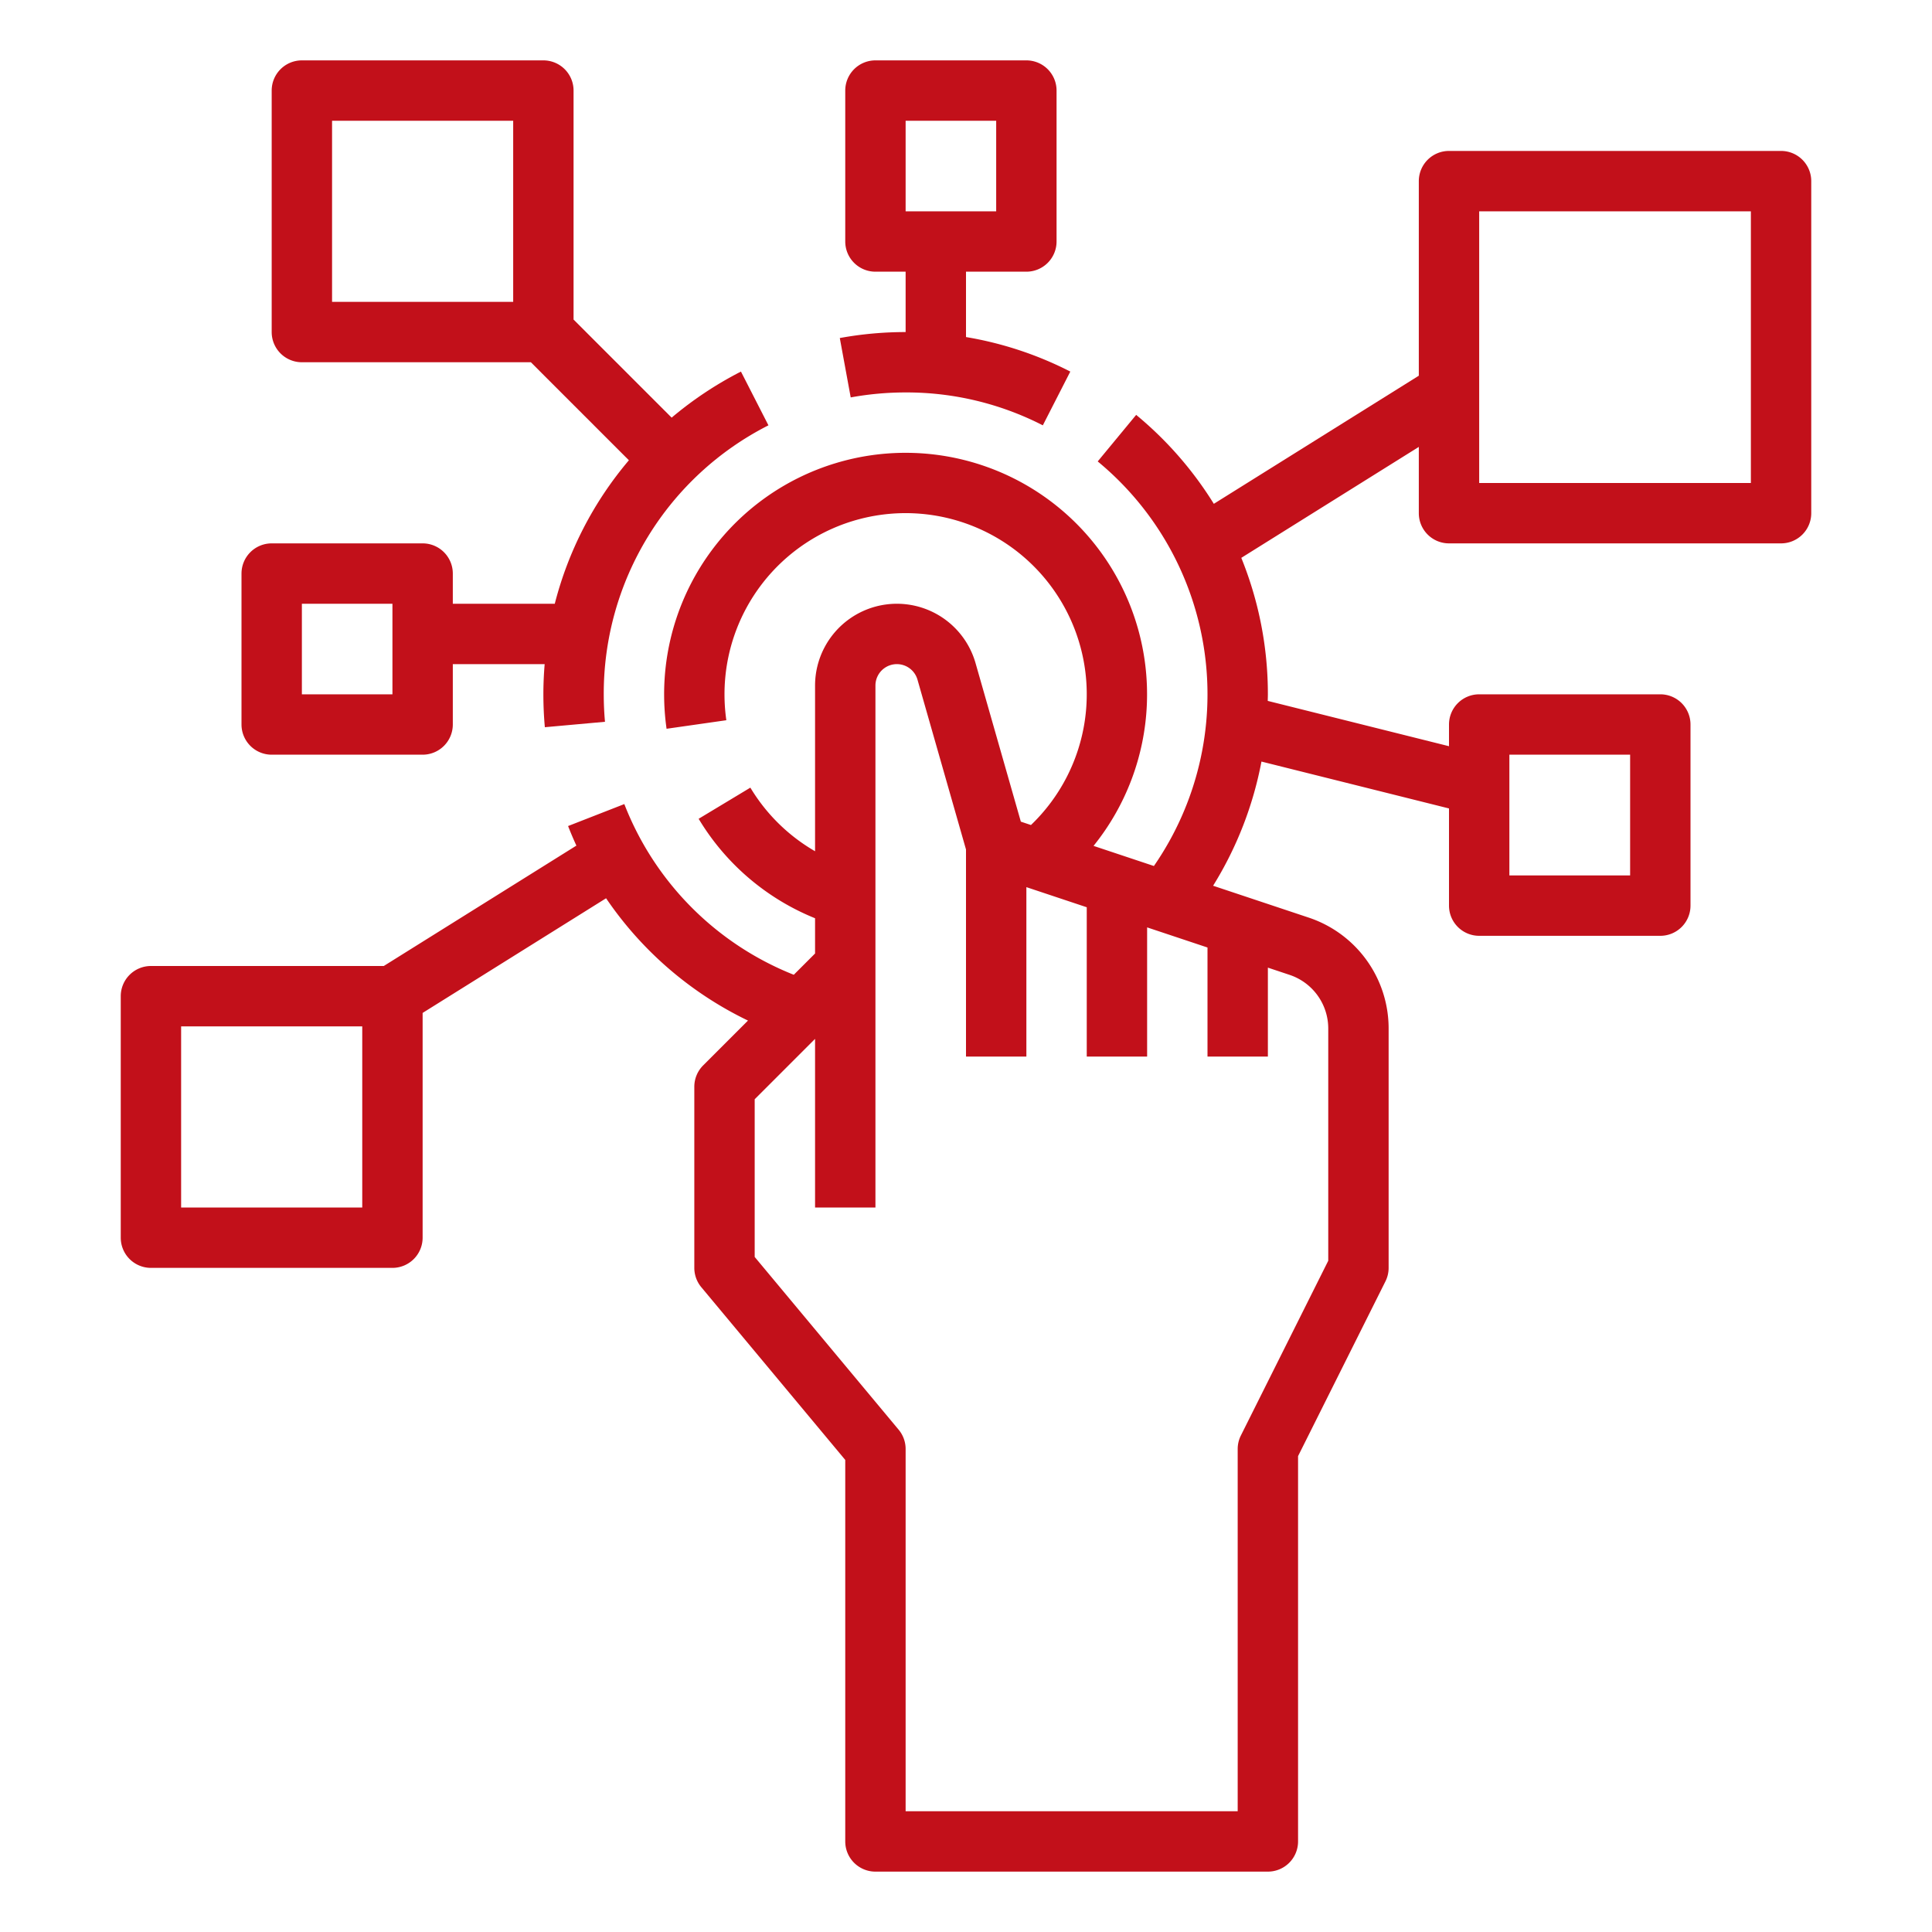
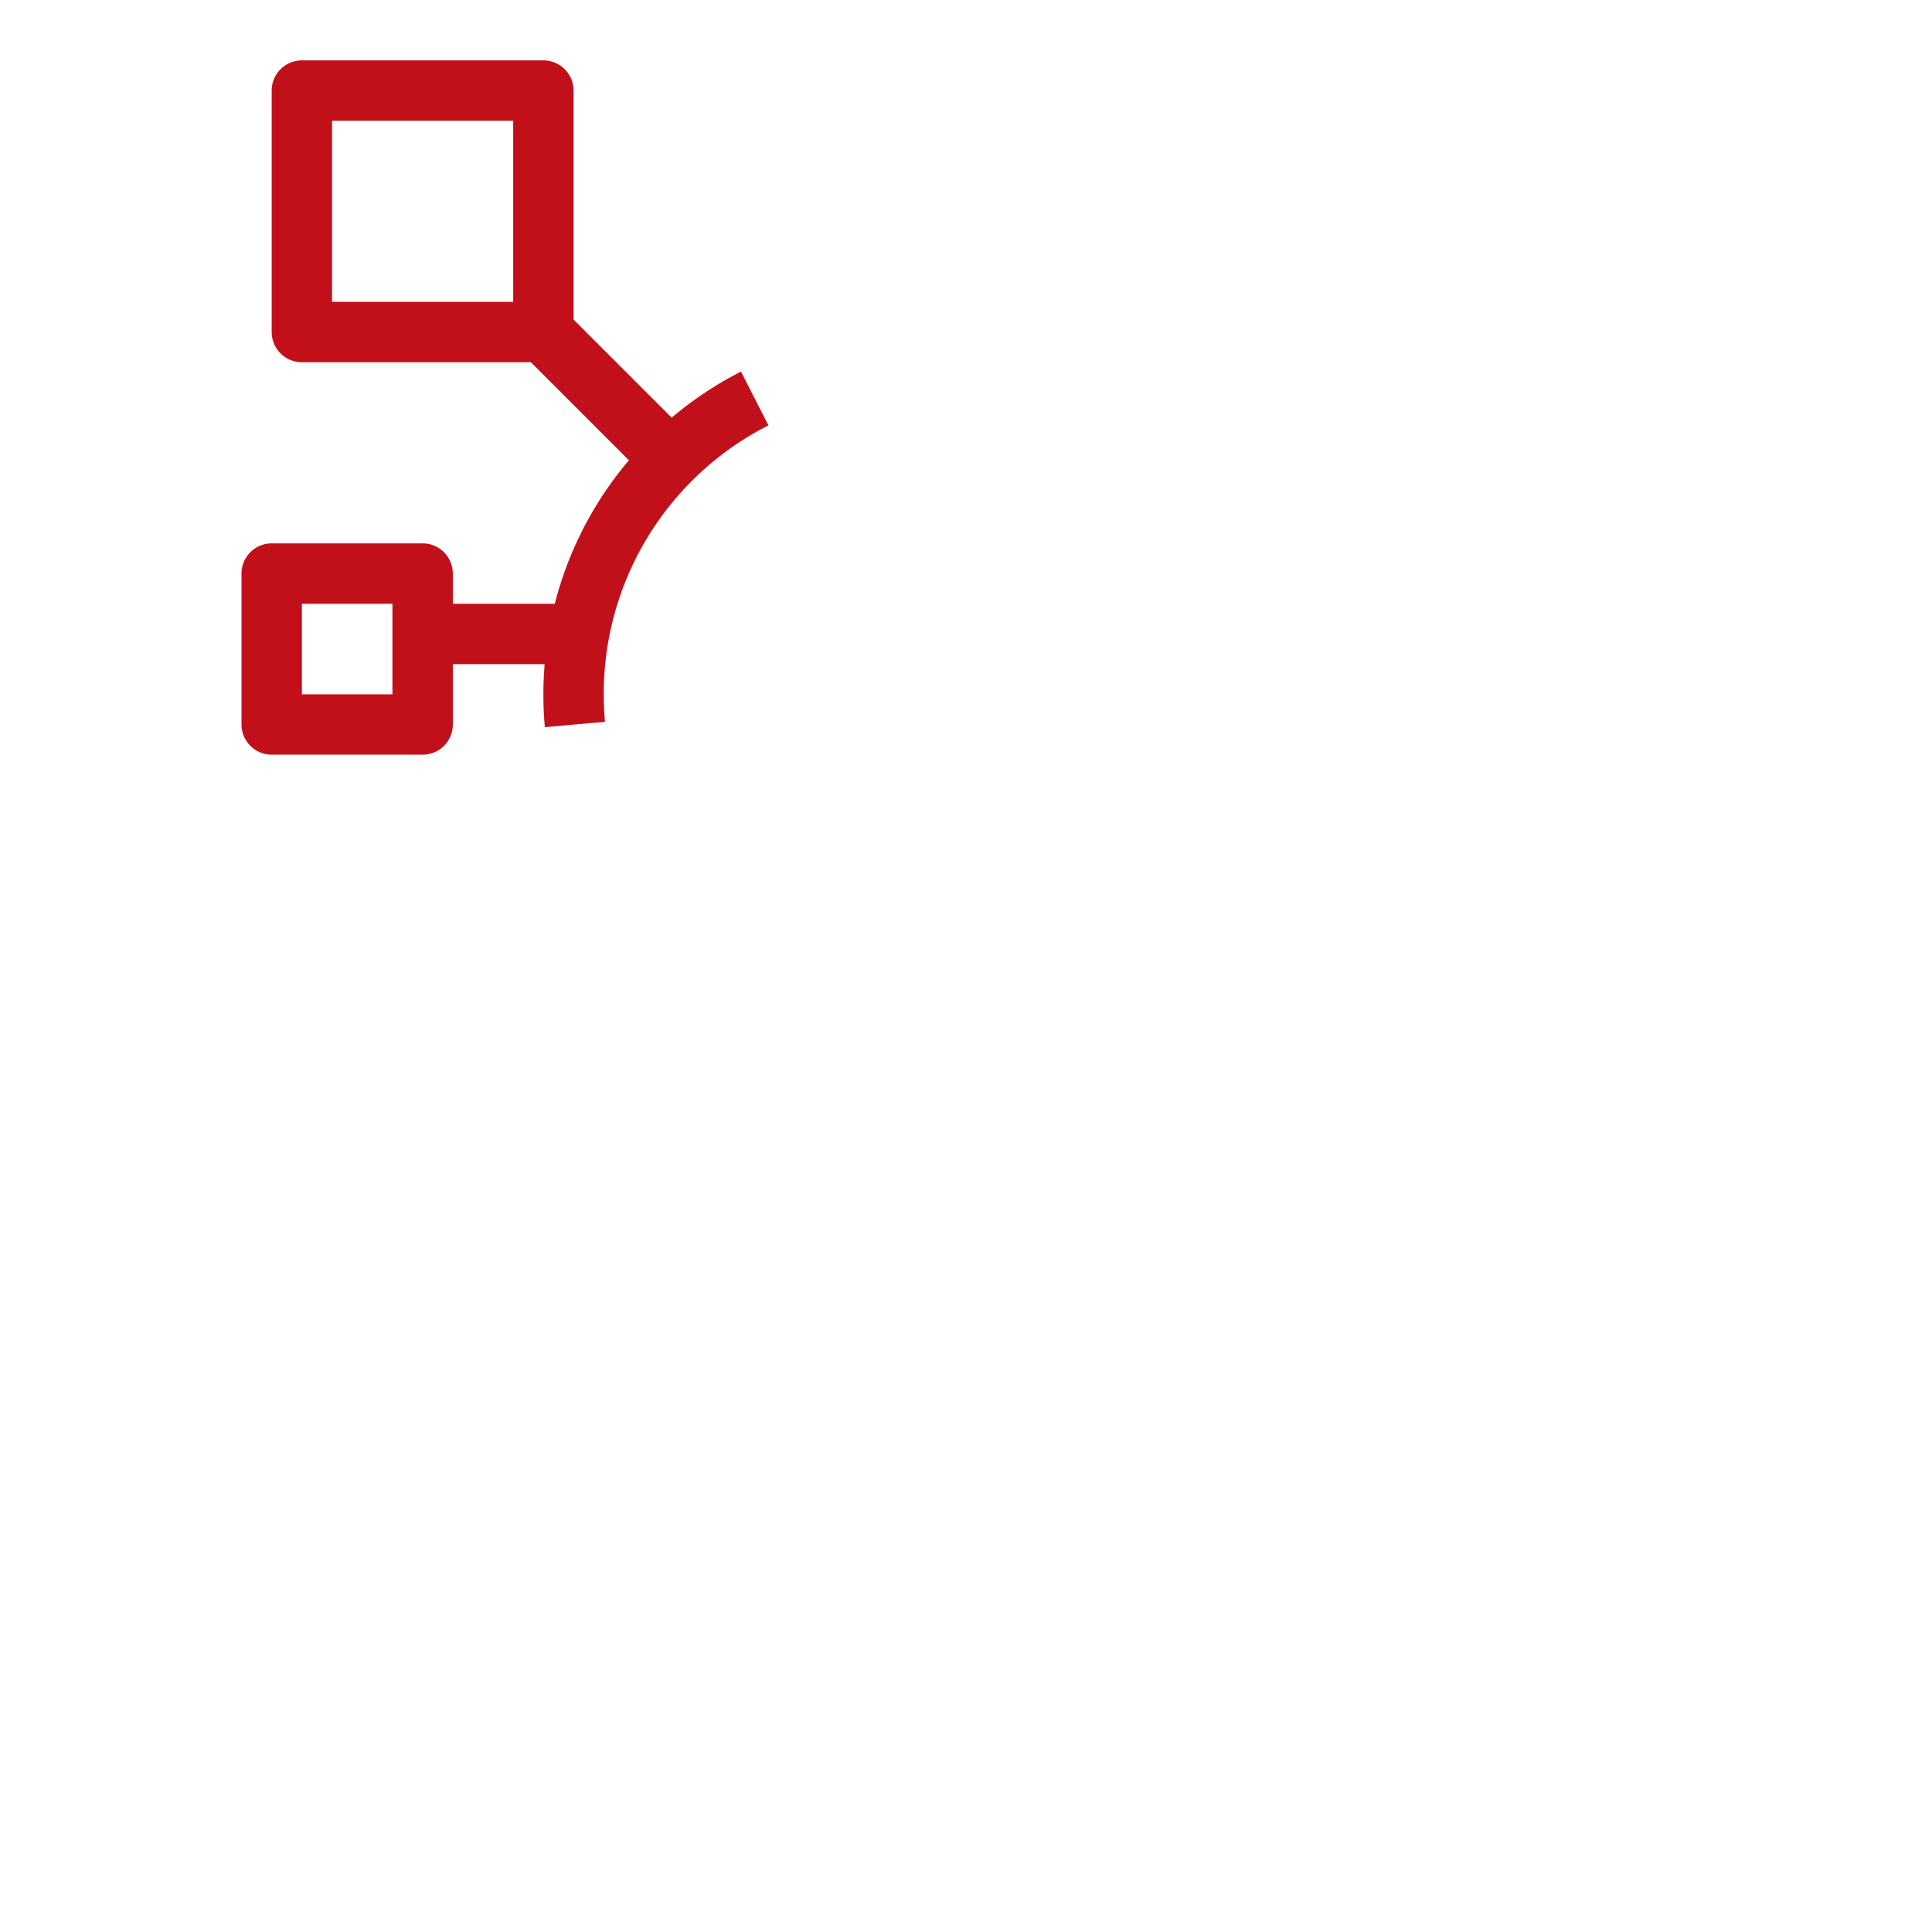
<svg xmlns="http://www.w3.org/2000/svg" id="outline" viewBox="0 0 512 512" width="512px" height="512px">
  <g>
-     <path d="M222.555,89.583l2.891,15.736A80.773,80.773,0,0,1,240,104a79.131,79.131,0,0,1,36.359,8.718l7.282-14.246A94.778,94.778,0,0,0,256,89.323V72h16a8,8,0,0,0,8-8V24a8,8,0,0,0-8-8H232a8,8,0,0,0-8,8V64a8,8,0,0,0,8,8h8V88A96.804,96.804,0,0,0,222.555,89.583ZM240,32h24V56H240Z" data-original="#000000" class="active-path" data-old_color="#000000" fill="#C2101A" />
    <path d="M112,144H72a8,8,0,0,0-8,8v40a8,8,0,0,0,8,8h40a8,8,0,0,0,8-8V176h24.341c-.218,2.645-.341,5.312-.341,8,0,2.909.132,5.842.391,8.719l15.936-1.438C160.11,188.88,160,186.431,160,184a79.731,79.731,0,0,1,43.642-71.282l-7.283-14.246a96.95,96.95,0,0,0-18.366,12.207L152,84.687V24a8,8,0,0,0-8-8H80a8,8,0,0,0-8,8V88a8,8,0,0,0,8,8h60.687l25.976,25.976A95.35,95.35,0,0,0,147.022,160H120v-8A8,8,0,0,0,112,144Zm-8,40H80V160h24ZM136,80H88V32h48Z" data-original="#000000" class="active-path" data-old_color="#000000" fill="#C2101A" />
-     <path d="M384,144h88a8,8,0,0,0,8-8V48a8,8,0,0,0-8-8H384a8,8,0,0,0-8,8V99.566l-54.323,33.952a96.294,96.294,0,0,0-20.583-23.571L290.906,122.283a79.994,79.994,0,0,1,14.89,107.216L289.801,224.168A63.992,63.992,0,1,0,176,184a64.735,64.735,0,0,0,.647,9.132l15.839-2.265A48.685,48.685,0,0,1,192,184a48,48,0,1,1,81.214,34.639l-2.681-.894-12.006-42.021A21.681,21.681,0,0,0,216,181.681v43.908a48.07,48.07,0,0,1-17.148-16.857L185.147,216.988A63.94,63.94,0,0,0,216,243.346v9.34l-5.639,5.639a79.755,79.755,0,0,1-44.91-45.235l-14.904,5.82q1.029,2.635,2.204,5.186L101.705,256H40a8,8,0,0,0-8,8v64a8,8,0,0,0,8,8h64a8,8,0,0,0,8-8V268.434l48.617-30.386A95.538,95.538,0,0,0,198.224,270.462l-11.881,11.881A7.999,7.999,0,0,0,184,288v48a8.002,8.002,0,0,0,1.854,5.122L224,386.896V488a8,8,0,0,0,8,8H336a8,8,0,0,0,8-8V385.889l23.155-46.311A7.997,7.997,0,0,0,368,336V272.578a30.96,30.96,0,0,0-21.197-29.409l-25.318-8.439a96.45,96.45,0,0,0,12.814-32.908L384,214.246V240a8,8,0,0,0,8,8h48a8,8,0,0,0,8-8V192a8,8,0,0,0-8-8H392a8,8,0,0,0-8,8v5.754l-48.037-12.009c.011-.582.037-1.162.037-1.744a95.982,95.982,0,0,0-7.043-36.164L376,118.434V136A8,8,0,0,0,384,144ZM96,320H48V272H96Zm256-47.422v61.534l-23.155,46.311A7.997,7.997,0,0,0,328,384v96H240V384a8.002,8.002,0,0,0-1.854-5.122L200,333.104V291.314l16-16V320h16V181.681a5.681,5.681,0,0,1,11.143-1.561L256,225.121V280h16V235.099l16,5.333V280h16V245.766l16,5.333V280h16V256.433l5.744,1.915A14.981,14.981,0,0,1,352,272.578ZM400,200h32v32H400ZM392,56h72v72H392Z" data-original="#000000" class="active-path" data-old_color="#000000" fill="#C2101A" />
  </g>
</svg>